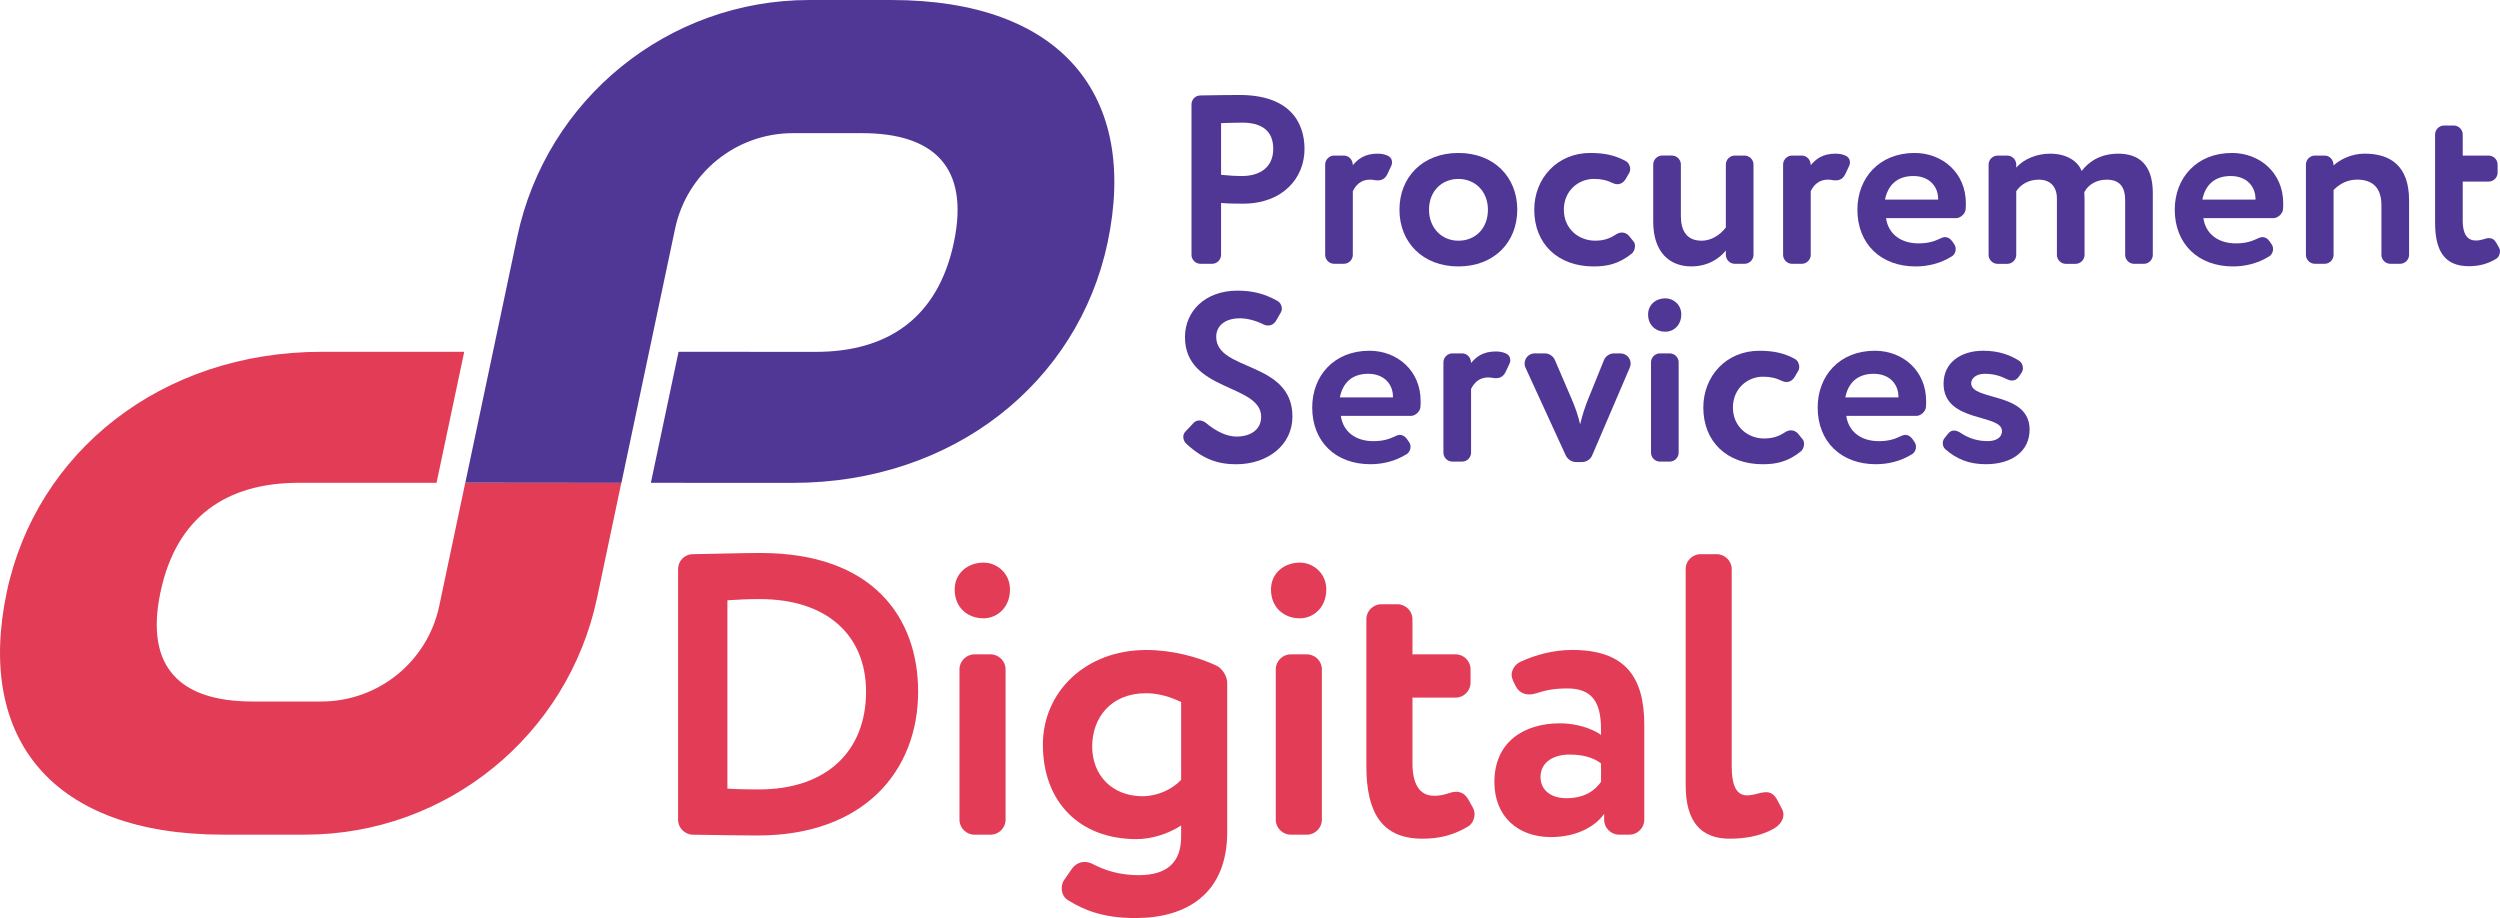
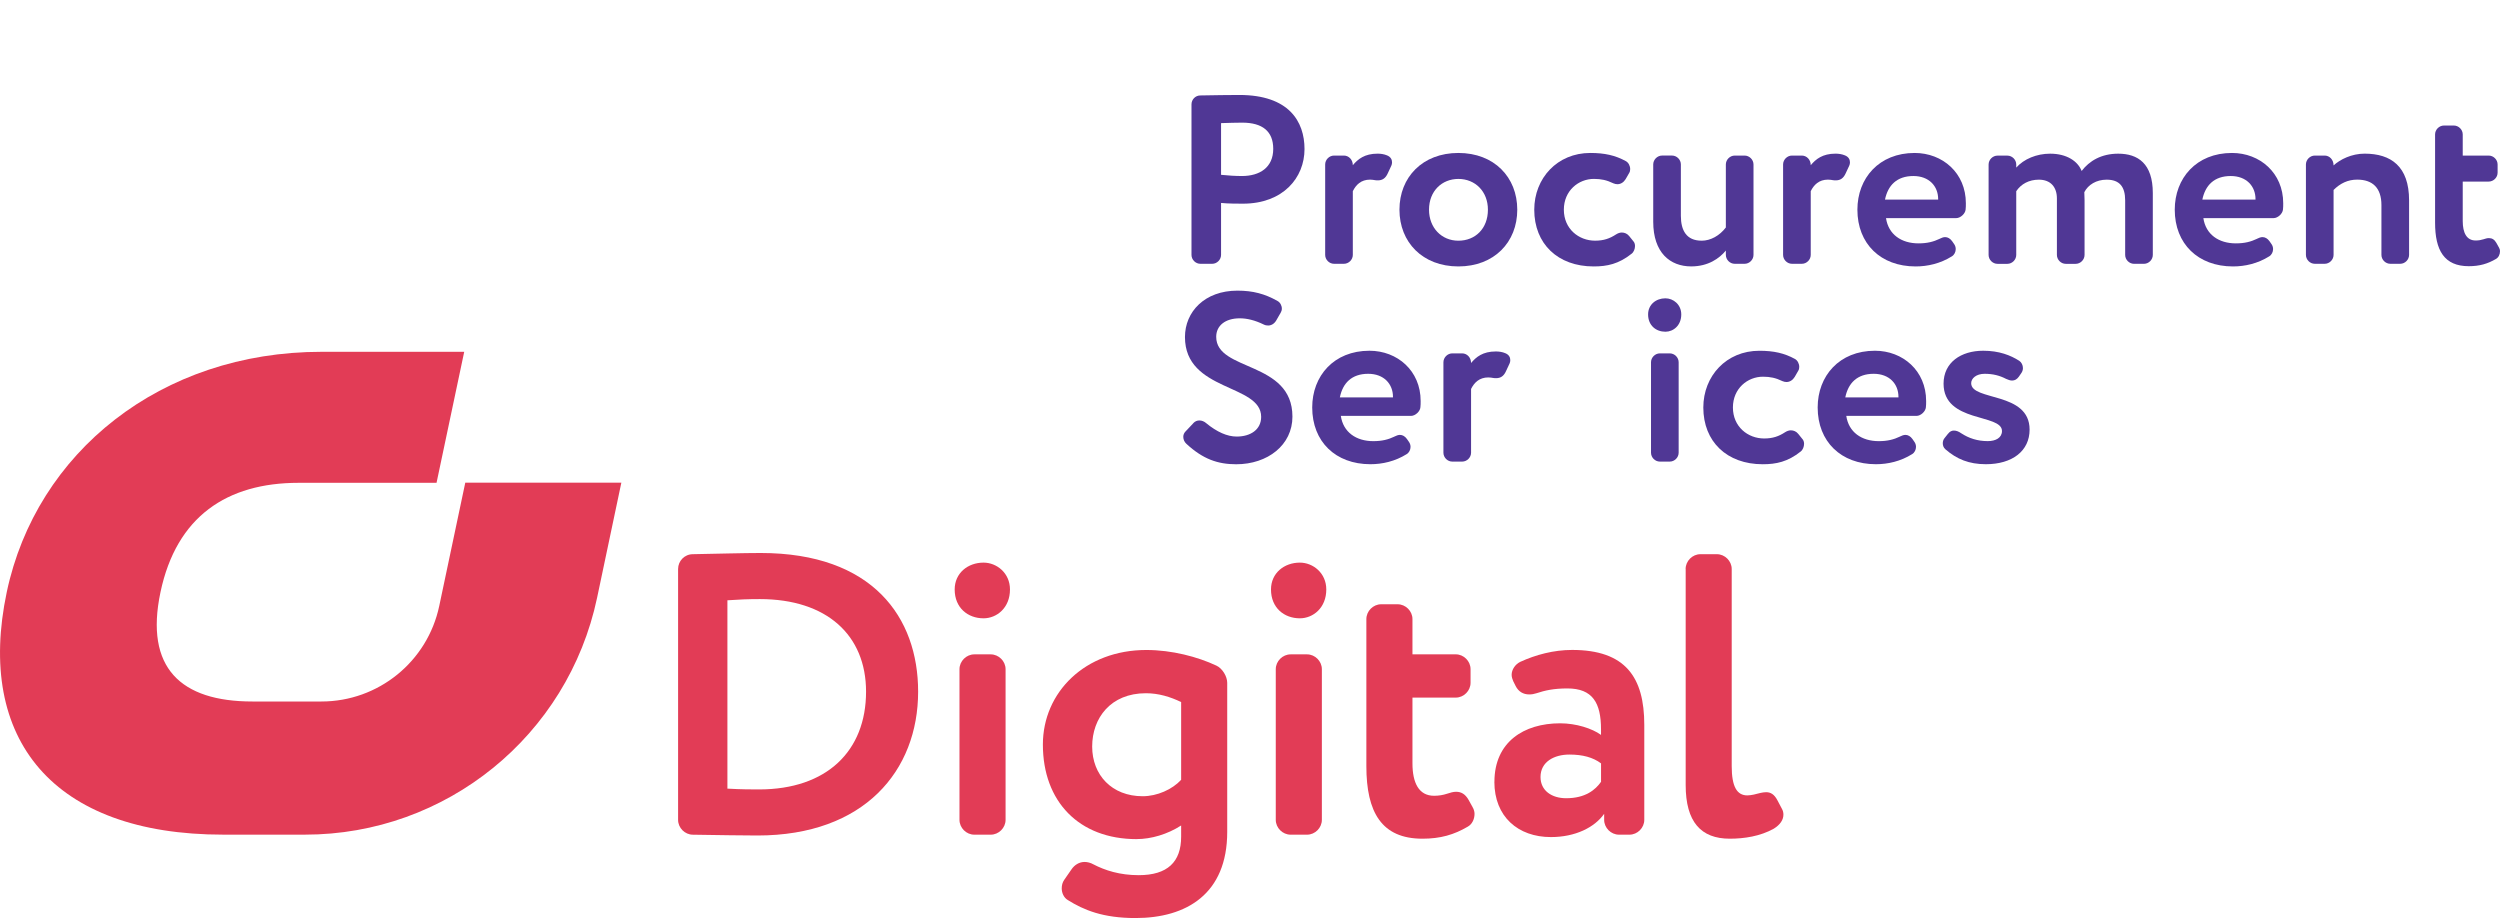
<svg xmlns="http://www.w3.org/2000/svg" id="Layer_1" data-name="Layer 1" viewBox="0 0 93.767 34.433">
  <defs>
    <style>
      .cls-1 {
        fill: #503795;
      }

      .cls-2 {
        fill: #e23c56;
      }
    </style>
  </defs>
  <g>
    <path class="cls-2" d="M28.529,20.741c4.208,0,5.907,2.42,5.907,5.2,0,2.961-2.015,5.396-6.027,5.396-.526,0-1.443-.015-2.42-.03-.301,0-.556-.255-.556-.556v-9.409c0-.301.24-.556.556-.556.827-.015,1.924-.045,2.54-.045ZM27.282,29.579c.511.03.932.03,1.188.03,2.54,0,4.013-1.443,4.013-3.667,0-2.119-1.473-3.472-3.983-3.472-.435,0-.796.015-1.217.045v7.064Z" />
    <path class="cls-2" d="M37.881,22.109c0,.691-.496,1.082-.992,1.082-.586,0-1.082-.391-1.082-1.082,0-.616.496-1.007,1.082-1.007.496,0,.992.391.992,1.007ZM37.159,24.543c.301,0,.557.256.557.556v5.651c0,.301-.256.556-.557.556h-.616c-.3,0-.556-.255-.556-.556v-5.651c0-.3.256-.556.556-.556h.616Z" />
    <path class="cls-2" d="M42.633,31.473c-2.165,0-3.518-1.413-3.518-3.547,0-1.969,1.594-3.547,3.878-3.547.962,0,1.924.255,2.63.586.226.105.406.406.406.646v5.591c0,2.33-1.533,3.231-3.441,3.231-1.218,0-1.94-.3-2.54-.676-.15-.09-.226-.271-.226-.435,0-.121.029-.226.09-.316l.271-.391c.12-.18.301-.286.496-.286.105,0,.226.03.331.09.435.226.991.406,1.698.406,1.082,0,1.593-.496,1.593-1.443v-.421c-.511.331-1.127.511-1.668.511ZM44.301,26.332c-.405-.195-.842-.331-1.322-.331-1.323,0-2.015.932-2.015,1.999s.737,1.864,1.895,1.864c.541,0,1.111-.255,1.442-.616v-2.916Z" />
    <path class="cls-2" d="M49.745,22.109c0,.691-.496,1.082-.992,1.082-.586,0-1.082-.391-1.082-1.082,0-.616.496-1.007,1.082-1.007.496,0,.992.391.992,1.007ZM49.023,24.543c.301,0,.556.256.556.556v5.651c0,.301-.255.556-.556.556h-.616c-.301,0-.557-.255-.557-.556v-5.651c0-.3.256-.556.557-.556h.616Z" />
    <path class="cls-2" d="M55.23,30.27c.046.075.075.166.075.255,0,.196-.09.391-.255.481-.512.301-1.022.451-1.698.451-1.533,0-2.104-.992-2.104-2.721v-5.516c0-.301.255-.556.556-.556h.616c.301,0,.557.255.557.556v1.322h1.623c.301,0,.556.256.556.556v.511c0,.301-.255.556-.556.556h-1.623v2.465c0,.736.24,1.217.811,1.217.181,0,.346-.03.48-.075.136-.045.241-.075.346-.075.195,0,.346.09.466.301l.15.271Z" />
    <path class="cls-2" d="M56.051,29.323c0-1.488,1.098-2.194,2.465-2.194.602,0,1.203.195,1.533.435v-.21c0-.992-.315-1.533-1.262-1.533-.512,0-.842.075-1.158.18-.09.03-.18.045-.271.045-.225,0-.405-.105-.511-.316l-.09-.18c-.03-.075-.06-.15-.06-.241,0-.195.136-.391.315-.481.587-.271,1.263-.451,1.954-.451,1.999,0,2.706,1.022,2.706,2.811v3.562c0,.301-.256.556-.557.556h-.391c-.301,0-.557-.255-.557-.556v-.226c-.36.511-1.082.872-1.998.872-1.233,0-2.12-.767-2.12-2.074ZM60.05,28.632c-.3-.226-.691-.331-1.188-.331-.57,0-1.082.271-1.082.842,0,.511.421.796.962.796.722,0,1.098-.316,1.308-.616v-.691Z" />
    <path class="cls-2" d="M63.222,21.342c0-.301.255-.556.556-.556h.616c.301,0,.557.255.557.556v7.394c0,.767.195,1.097.586,1.097.075,0,.165-.015.24-.03.181-.045.331-.09.466-.09.166,0,.301.075.421.301l.166.315c.045.075.06.15.06.226,0,.195-.12.376-.36.526-.512.286-1.112.376-1.653.376-1.082,0-1.653-.631-1.653-2.014v-8.101Z" />
  </g>
  <g>
    <path class="cls-2" d="M23.305,18.103h-5.854l-.976,4.623c-.441,2.09-2.285,3.585-4.421,3.585h-2.587c-2.685,0-4.048-1.259-3.448-4.101.6-2.842,2.495-4.101,5.18-4.101h5.174s1.038-4.914,1.038-4.914h-5.35c-6.031,0-10.702,3.776-11.808,9.014-1.166,5.523,1.733,9.096,8.116,9.096h3.068c5.294,0,9.864-3.706,10.958-8.886l.91-4.317Z" />
-     <path class="cls-1" d="M33.425,0h-3.068c-5.294,0-9.864,3.706-10.958,8.886l-.172.815-1.774,8.402,5.854.006,1.038-4.914.975-4.616c.441-2.09,2.285-3.585,4.421-3.585h2.587c2.685,0,4.048,1.259,3.448,4.101-.6,2.842-2.495,4.102-5.18,4.102l-5.146-.002-1.038,4.914,5.322.002c6.031,0,10.702-3.777,11.809-9.015,1.166-5.523-1.733-9.096-8.116-9.096Z" />
  </g>
  <g>
    <g>
      <path class="cls-1" d="M48.928,5.592c0,1.073-.803,2.047-2.309,2.047-.19,0-.551,0-.821-.027v1.948c0,.18-.153.334-.333.334h-.442c-.181,0-.334-.153-.334-.334V3.914c0-.18.144-.334.334-.334.451-.009,1.118-.018,1.461-.018,1.857,0,2.444.992,2.444,2.029ZM45.798,6.557c.262.027.532.045.785.045.658,0,1.172-.315,1.172-1.019,0-.658-.405-.983-1.163-.983-.226,0-.496.009-.794.018v1.939Z" />
      <path class="cls-1" d="M51.389,6.737c-.343,0-.532.198-.649.433v2.39c0,.18-.153.334-.334.334h-.37c-.18,0-.333-.153-.333-.334v-3.391c0-.18.153-.334.333-.334h.37c.181,0,.334.153.334.361.19-.226.441-.433.929-.433.117,0,.243.018.352.064.136.054.19.153.19.261,0,.045-.009.09-.027.127l-.135.289c-.081.18-.198.261-.37.261-.036,0-.072,0-.117-.009-.045-.009-.108-.018-.171-.018Z" />
      <path class="cls-1" d="M52.489,7.865c0-1.218.866-2.128,2.21-2.128s2.209.911,2.209,2.128-.865,2.128-2.209,2.128-2.21-.911-2.21-2.128ZM53.598,7.865c0,.676.469,1.163,1.101,1.163.64,0,1.108-.46,1.108-1.163,0-.685-.477-1.154-1.108-1.154-.613,0-1.101.451-1.101,1.154Z" />
      <path class="cls-1" d="M60.504,6.872c-.244-.117-.451-.162-.722-.162-.577,0-1.127.441-1.127,1.154,0,.721.559,1.163,1.172,1.163.324,0,.55-.081.784-.234.072-.045.144-.072.217-.072.108,0,.207.045.279.135l.153.19c.045.045.064.117.064.18,0,.108-.045.226-.126.289-.487.388-.92.478-1.425.478-1.344,0-2.228-.848-2.228-2.128,0-1.182.865-2.128,2.101-2.128.541,0,.939.09,1.335.307.1.054.162.18.162.297,0,.054-.009.099-.036.144l-.135.234c-.072.117-.181.19-.307.19-.045,0-.1-.009-.162-.036Z" />
      <path class="cls-1" d="M63.821,9.028c.342,0,.676-.19.91-.496v-2.363c0-.18.153-.334.334-.334h.369c.181,0,.334.153.334.334v3.391c0,.18-.153.334-.334.334h-.369c-.181,0-.334-.153-.334-.334v-.163c-.243.298-.667.595-1.299.595-.793,0-1.425-.514-1.425-1.677v-2.147c0-.18.153-.334.334-.334h.37c.18,0,.333.153.333.334v1.93c0,.541.208.929.776.929Z" />
      <path class="cls-1" d="M68.564,6.737c-.343,0-.532.198-.649.433v2.39c0,.18-.153.334-.334.334h-.37c-.18,0-.333-.153-.333-.334v-3.391c0-.18.153-.334.333-.334h.37c.181,0,.334.153.334.361.19-.226.441-.433.929-.433.117,0,.243.018.352.064.136.054.19.153.19.261,0,.045-.009.09-.027.127l-.135.289c-.081.18-.198.261-.37.261-.036,0-.072,0-.117-.009-.045-.009-.108-.018-.171-.018Z" />
      <path class="cls-1" d="M72.748,8.956c.072-.036.144-.063.208-.063.099,0,.19.054.262.153l.081.117c.036.054.054.117.054.18,0,.108-.054.217-.144.271-.433.271-.91.379-1.361.379-1.308,0-2.183-.848-2.183-2.128,0-1.182.811-2.128,2.147-2.128,1.046,0,1.921.749,1.921,1.885,0,.09,0,.162-.009.234-.01.153-.19.325-.352.325h-2.634c.09.613.577.947,1.218.947.333,0,.567-.063.793-.171ZM72.694,7.486v-.018c0-.487-.343-.866-.929-.866-.622,0-.956.352-1.065.884h1.993Z" />
      <path class="cls-1" d="M75.622,6.287c.289-.325.767-.523,1.272-.523.622,0,1.037.28,1.182.649.288-.379.739-.649,1.371-.649.739,0,1.298.37,1.298,1.479v2.318c0,.18-.153.334-.333.334h-.37c-.181,0-.334-.153-.334-.334v-2.047c0-.505-.207-.775-.694-.775-.388,0-.694.19-.838.469,0,.064.009.207.009.298v2.056c0,.18-.153.334-.334.334h-.37c-.18,0-.333-.153-.333-.334v-2.119c0-.424-.234-.704-.677-.704-.369,0-.667.162-.848.433v2.39c0,.18-.153.334-.333.334h-.37c-.181,0-.334-.153-.334-.334v-3.391c0-.18.153-.334.334-.334h.37c.18,0,.333.153.333.334v.118Z" />
      <path class="cls-1" d="M84.651,8.956c.072-.036.144-.063.208-.063.099,0,.19.054.262.153l.081.117c.036.054.054.117.054.18,0,.108-.054.217-.144.271-.433.271-.91.379-1.361.379-1.308,0-2.183-.848-2.183-2.128,0-1.182.811-2.128,2.147-2.128,1.046,0,1.921.749,1.921,1.885,0,.09,0,.162-.009.234-.01.153-.19.325-.352.325h-2.634c.09.613.577.947,1.218.947.333,0,.567-.063.793-.171ZM84.597,7.486v-.018c0-.487-.343-.866-.929-.866-.622,0-.956.352-1.065.884h1.993Z" />
      <path class="cls-1" d="M88.409,6.737c-.352,0-.64.144-.884.388v2.435c0,.18-.153.334-.333.334h-.37c-.181,0-.334-.153-.334-.334v-3.391c0-.18.153-.334.334-.334h.37c.18,0,.333.153.333.37.244-.225.677-.442,1.163-.442.992,0,1.669.478,1.669,1.75v2.047c0,.18-.153.334-.334.334h-.369c-.181,0-.334-.153-.334-.334v-1.867c0-.649-.334-.956-.911-.956Z" />
      <path class="cls-1" d="M93.722,9.271c.027.045.045.099.045.153,0,.117-.054.234-.153.289-.307.18-.613.271-1.019.271-.92,0-1.263-.595-1.263-1.632v-3.31c0-.181.153-.334.334-.334h.369c.181,0,.334.153.334.334v.793h.974c.181,0,.334.153.334.334v.307c0,.181-.153.334-.334.334h-.974v1.479c0,.442.144.731.487.731.107,0,.207-.018.288-.045.081-.027.144-.045.207-.045.117,0,.208.054.28.18l.09.163Z" />
    </g>
    <g>
      <path class="cls-1" d="M44.758,15.869c.072-.072.144-.099.226-.099.09,0,.181.036.253.099.405.334.793.505,1.145.505.523,0,.92-.261.92-.739,0-1.245-2.858-.938-2.858-2.994,0-.947.739-1.74,1.966-1.74.577,0,1.028.117,1.506.388.1.054.162.171.162.289,0,.054-.018.108-.045.153l-.171.297c-.072.117-.181.181-.298.181-.054,0-.108-.009-.162-.036-.334-.163-.632-.234-.902-.234-.55,0-.884.279-.884.694,0,1.308,2.859.893,2.859,2.994,0,1.065-.929,1.786-2.11,1.786-.685,0-1.244-.19-1.867-.767-.072-.063-.117-.162-.117-.261,0-.072.027-.144.081-.199l.298-.315Z" />
      <path class="cls-1" d="M52.3,16.374c.072-.036.144-.063.207-.063.1,0,.19.054.262.153l.081.117c.036.054.055.117.055.18,0,.108-.055.217-.144.271-.433.271-.911.379-1.362.379-1.308,0-2.182-.848-2.182-2.128,0-1.182.811-2.128,2.146-2.128,1.047,0,1.921.749,1.921,1.885,0,.09,0,.162-.009.234-.009.153-.19.325-.352.325h-2.633c.09.613.577.947,1.217.947.334,0,.568-.063.794-.171ZM52.246,14.904v-.018c0-.487-.342-.866-.929-.866-.622,0-.956.352-1.063.884h1.992Z" />
      <path class="cls-1" d="M55.824,14.156c-.343,0-.532.198-.649.433v2.39c0,.18-.153.334-.334.334h-.37c-.18,0-.333-.153-.333-.334v-3.391c0-.18.153-.334.333-.334h.37c.181,0,.334.153.334.361.19-.226.441-.433.929-.433.117,0,.243.018.352.064.136.054.19.153.19.261,0,.045-.009.09-.027.127l-.135.289c-.081.18-.198.261-.37.261-.036,0-.072,0-.117-.009-.045-.009-.108-.018-.171-.018Z" />
-       <path class="cls-1" d="M58.959,14.995c.108.243.235.604.307.919.072-.307.19-.676.298-.938l.596-1.47c.062-.153.216-.252.378-.252h.235c.225,0,.388.18.388.388,0,.054-.019.099-.036.153l-1.407,3.283c-.064.153-.217.252-.379.252h-.226c-.162,0-.315-.099-.388-.252l-1.506-3.283c-.027-.054-.036-.108-.036-.162,0-.199.162-.379.379-.379h.379c.162,0,.315.099.379.252l.64,1.488Z" />
      <path class="cls-1" d="M63.059,11.793c0,.415-.297.649-.595.649-.352,0-.649-.234-.649-.649,0-.37.298-.604.649-.604.298,0,.595.234.595.604ZM62.627,13.254c.181,0,.334.153.334.334v3.391c0,.18-.153.334-.334.334h-.37c-.18,0-.333-.153-.333-.334v-3.391c0-.18.153-.334.333-.334h.37Z" />
      <path class="cls-1" d="M66.845,14.291c-.244-.117-.451-.162-.722-.162-.577,0-1.127.442-1.127,1.154,0,.721.559,1.163,1.172,1.163.324,0,.55-.081.784-.234.072-.045.144-.072.217-.072.108,0,.207.045.279.135l.153.19c.045.045.064.117.064.18,0,.108-.045.226-.126.289-.487.388-.92.478-1.425.478-1.344,0-2.228-.848-2.228-2.128,0-1.182.865-2.128,2.101-2.128.541,0,.939.09,1.335.307.1.054.162.18.162.297,0,.054-.009.099-.036.144l-.135.234c-.072.117-.181.19-.307.19-.045,0-.1-.009-.162-.036Z" />
      <path class="cls-1" d="M71.258,16.374c.072-.036.144-.063.208-.063.099,0,.19.054.262.153l.081.117c.036.054.054.117.054.18,0,.108-.054.217-.144.271-.433.271-.91.379-1.361.379-1.308,0-2.183-.848-2.183-2.128,0-1.182.811-2.128,2.147-2.128,1.046,0,1.921.749,1.921,1.885,0,.09,0,.162-.009.234-.01.153-.19.325-.352.325h-2.634c.09.613.577.947,1.218.947.333,0,.567-.063.793-.171ZM71.205,14.904v-.018c0-.487-.343-.866-.929-.866-.622,0-.956.352-1.065.884h1.993Z" />
      <path class="cls-1" d="M73.068,16.266c.062-.082.135-.117.216-.117.091,0,.181.036.271.099.289.19.613.297,1.001.297.298,0,.532-.126.532-.379,0-.658-2.191-.297-2.191-1.776,0-.793.649-1.235,1.488-1.235.596,0,1.028.171,1.353.379.081.054.136.162.136.271,0,.063-.019.126-.055.18l-.099.144c-.072.099-.153.144-.253.144-.072,0-.144-.027-.226-.063-.243-.127-.496-.19-.803-.19-.315,0-.505.171-.505.352,0,.676,2.191.307,2.191,1.741,0,.802-.649,1.298-1.641,1.298-.632,0-1.092-.19-1.516-.559-.072-.063-.099-.144-.099-.226,0-.063.018-.135.062-.189l.136-.171Z" />
    </g>
  </g>
</svg>